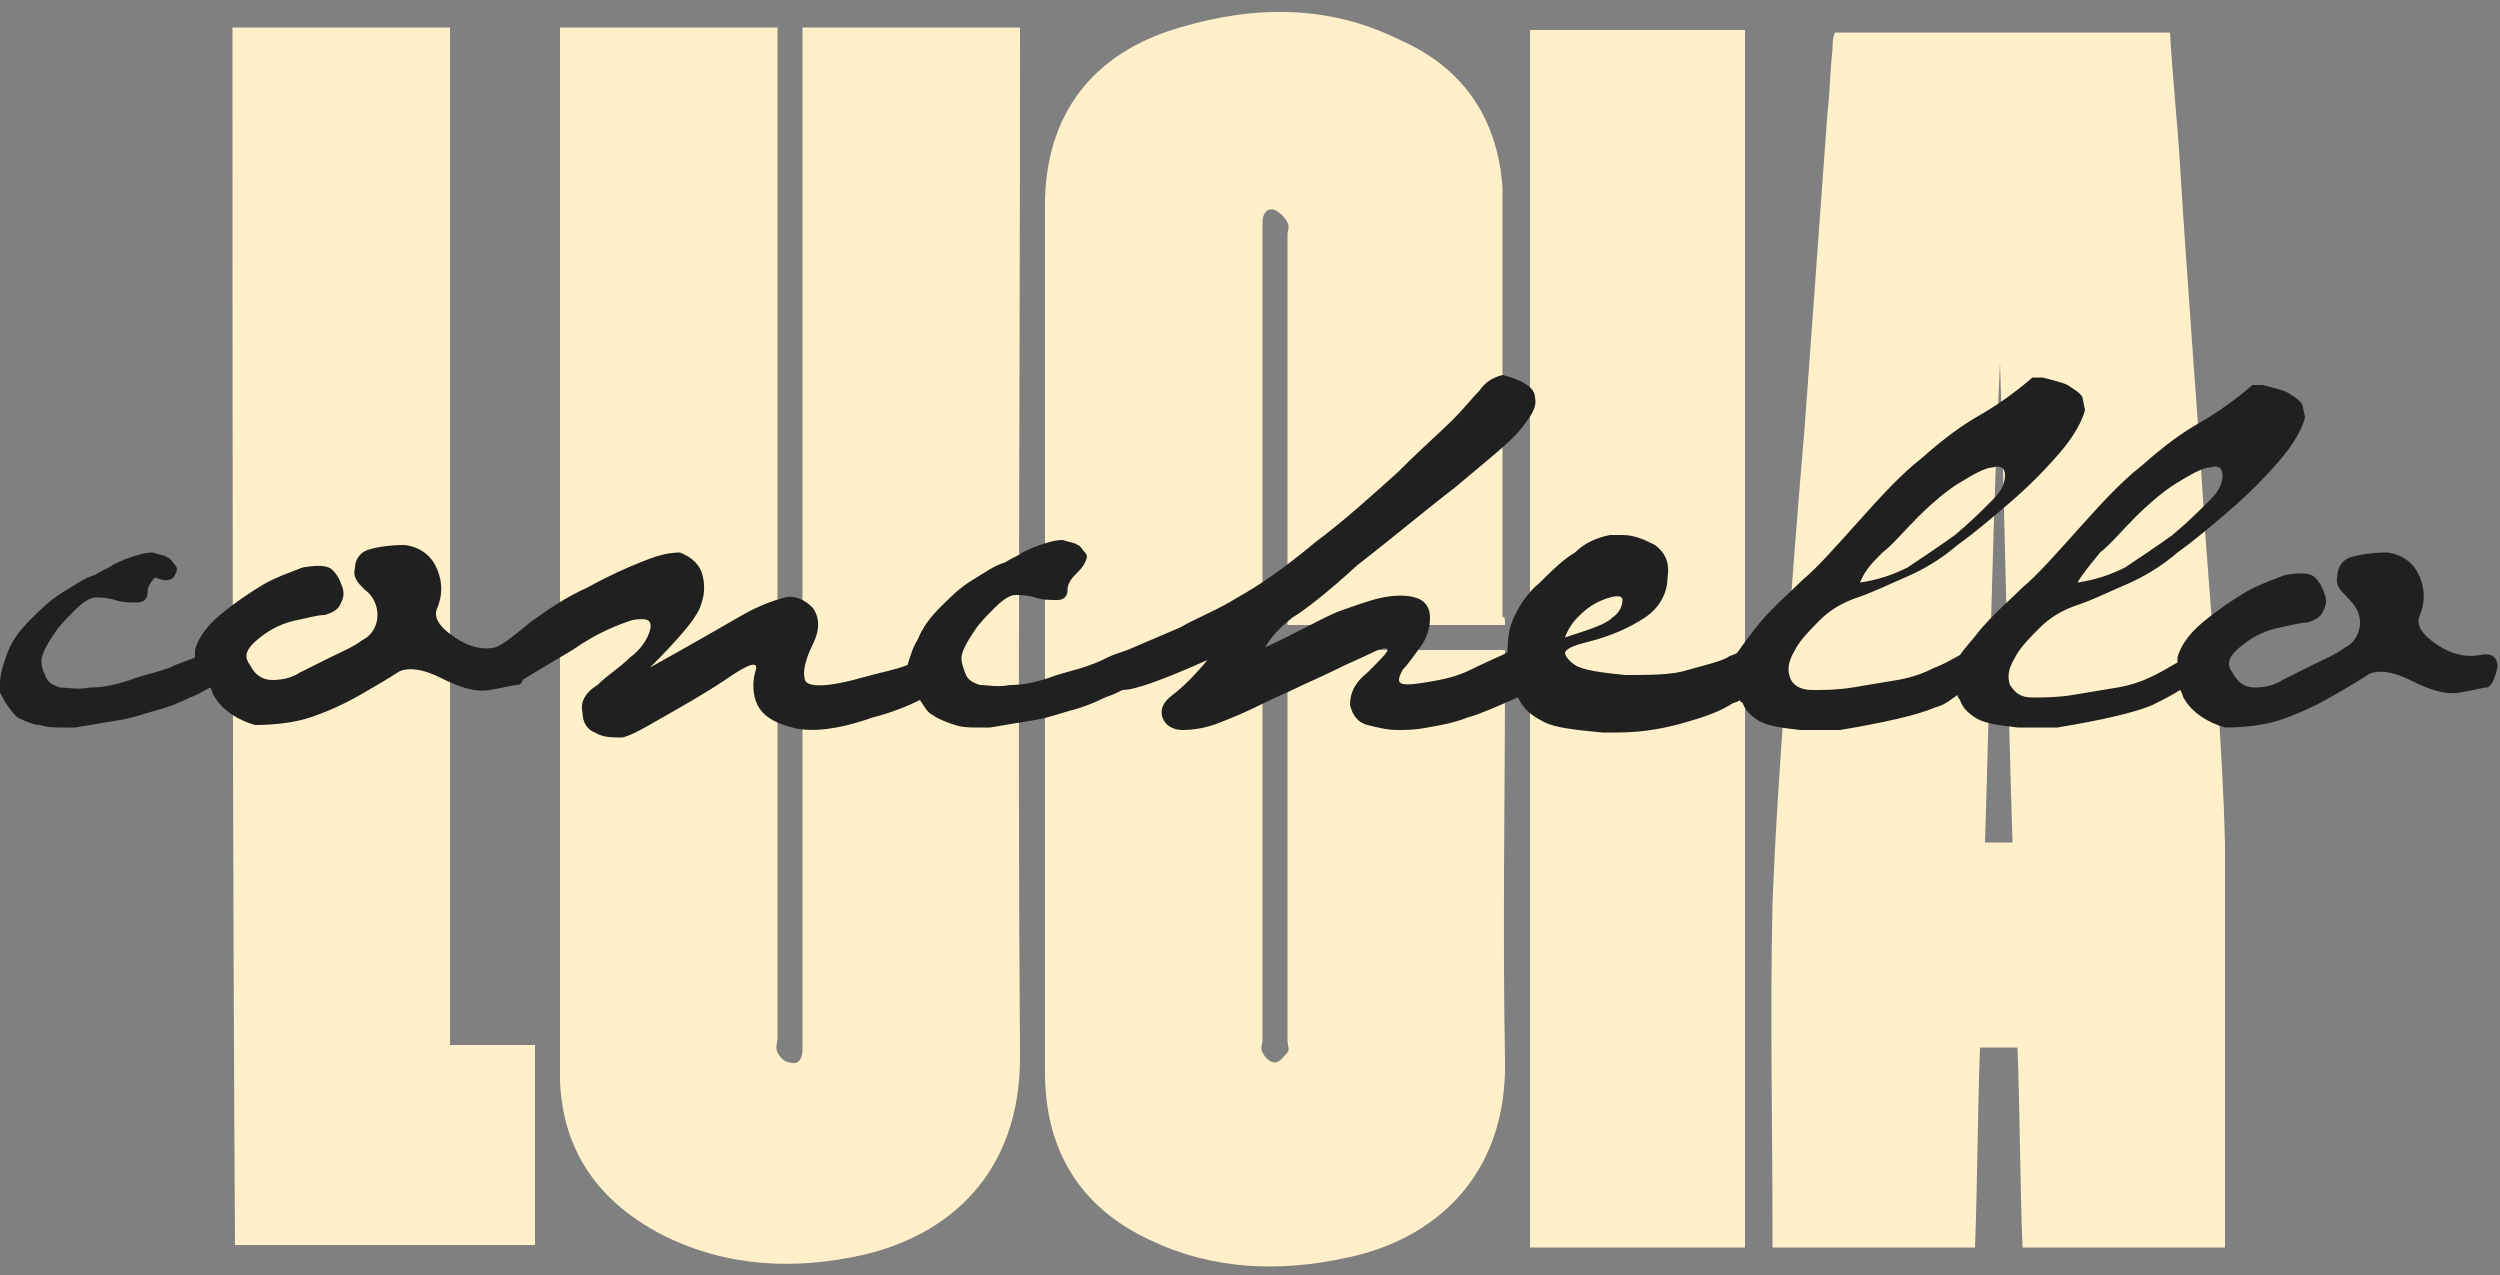
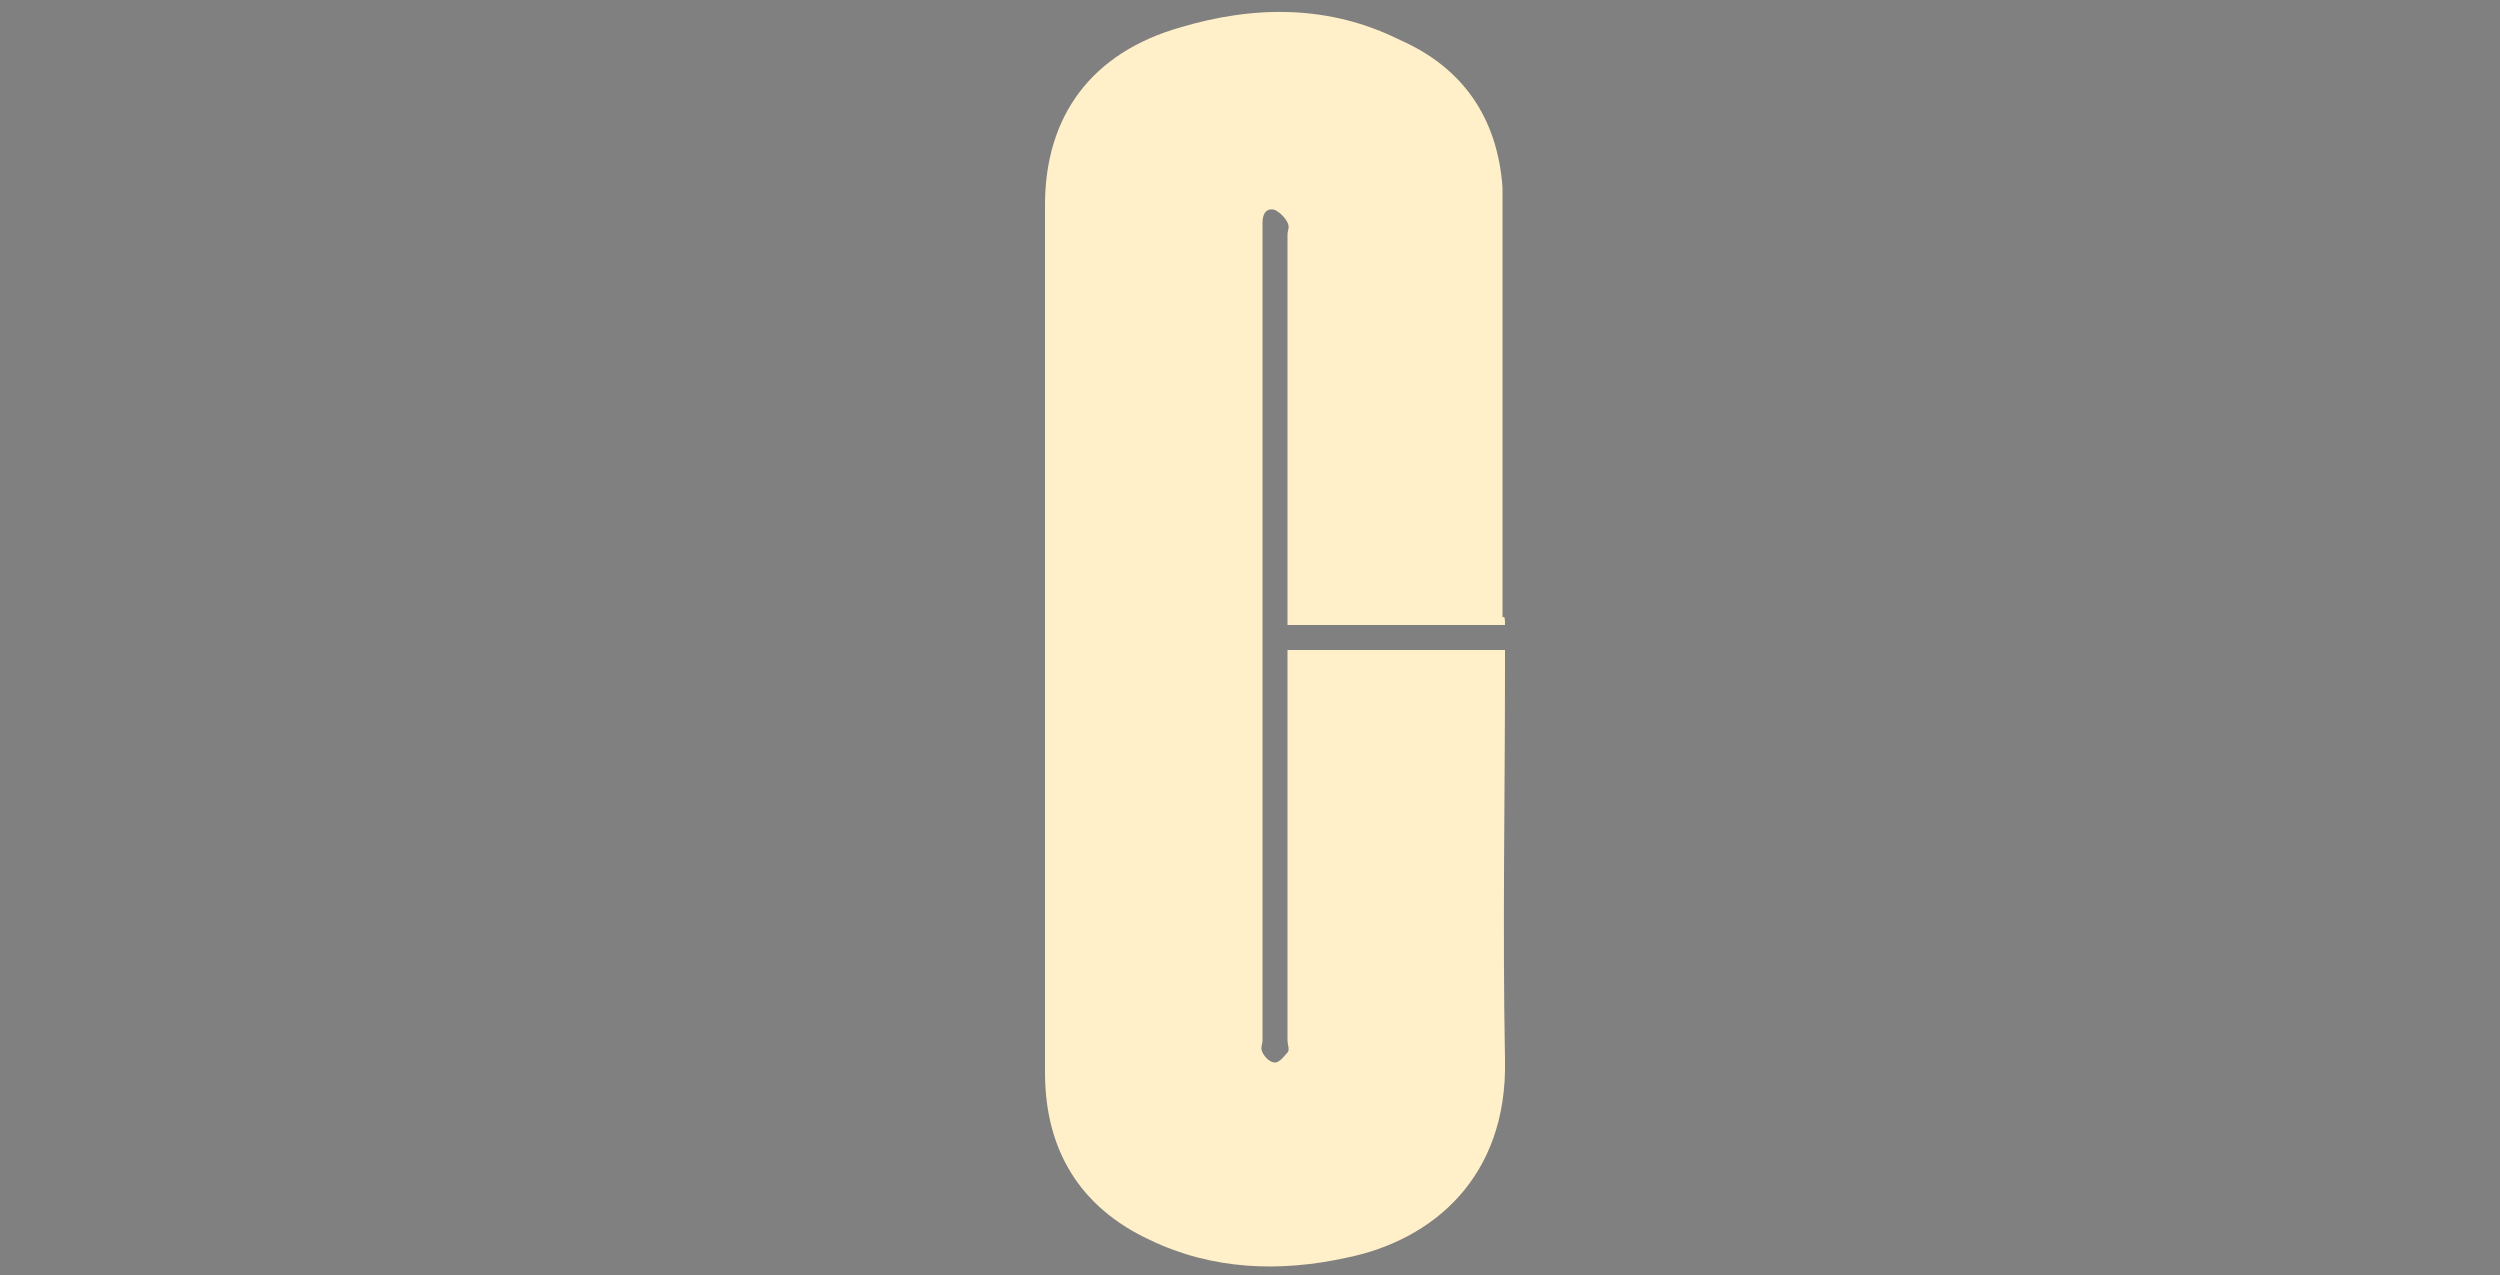
<svg xmlns="http://www.w3.org/2000/svg" version="1.1" id="Layer_1" x="0px" y="0px" viewBox="0 0 100 51" style="enable-background:new 0 0 100 51;" xml:space="preserve">
  <rect x="0" y="0" width="100" height="51" fill="#808080" stroke="none" />
  <style type="text/css">
	.st0{fill:#FFF0C9;}
	.st1{fill:#202020;}
</style>
  <g>
    <g id="_x30_QuLaU_00000065754456242318956270000018361622355437257900_">
      <g>
        <g>
-           <path class="st0" d="M32.1,1.1c2.9,0,5.8,0,8.7,0c0,0.3,0,0.5,0,0.7c0,13.5-0.1,27,0,40.5c0,4.6-2.8,7.1-6.3,7.9      c-2.7,0.6-5.4,0.5-8-0.8c-2.5-1.3-4-3.3-4.1-6.2c0-0.3,0-0.7,0-1c0-13.4,0-26.9,0-40.3c0-0.3,0-0.5,0-0.8c2.9,0,5.8,0,8.7,0      c0,0.3,0,0.5,0,0.8c0,13.2,0,26.4,0,39.6c0,0.2-0.1,0.4,0,0.6c0.1,0.2,0.3,0.4,0.5,0.4c0.3,0.1,0.5-0.1,0.5-0.5      c0-0.2,0-0.3,0-0.5c0-13.2,0-26.4,0-39.6C32.1,1.7,32.1,1.5,32.1,1.1z" />
          <path class="st0" d="M60.2,25c-2.9,0-5.8,0-8.7,0c0-0.2,0-0.5,0-0.7c0-5,0-9.9,0-14.9c0-0.2,0.1-0.3,0-0.5      c-0.1-0.2-0.3-0.4-0.5-0.5c-0.3-0.1-0.5,0.1-0.5,0.5c0,0.1,0,0.3,0,0.4c0,10.8,0,21.6,0,32.3c0,0.2-0.1,0.3,0,0.5      c0.1,0.2,0.3,0.4,0.5,0.4c0.2,0,0.4-0.3,0.5-0.4c0.1-0.1,0-0.3,0-0.5c0-5,0-9.9,0-14.9c0-0.2,0-0.5,0-0.7c2.9,0,5.8,0,8.7,0      c0,0.2,0,0.5,0,0.7c0,5.2-0.1,10.4,0,15.7c0.1,4.7-2.9,7.2-6.3,7.9c-2.7,0.6-5.4,0.5-7.9-0.7c-2.8-1.3-4.2-3.6-4.2-6.7      c0-11.6,0-23.1,0-34.7c0-3.6,1.9-6.1,5.4-7.1c3-0.9,6-0.9,8.8,0.5c2.5,1.1,3.9,3.1,4.1,5.9c0,0.3,0,0.6,0,0.9      c0,5.4,0,10.9,0,16.3C60.2,24.6,60.2,24.8,60.2,25z" />
-           <path class="st0" d="M89,49.9c-2.7,0-5.3,0-8.1,0c-0.1-2.7-0.1-5.3-0.2-8c-0.5,0-1,0-1.5,0c-0.1,2.7-0.1,5.3-0.2,8      c-2.7,0-5.4,0-8.1,0c0-0.2,0-0.4,0-0.6c0-4.4-0.1-8.7,0-13.1c0.1-2.8,0.3-5.6,0.5-8.5c0.2-3.6,0.5-7.2,0.8-10.8      c0.3-4.1,0.6-8.3,0.9-12.4c0.1-0.8,0.1-1.7,0.2-2.5c0-0.2,0-0.5,0.1-0.7c4.5,0,8.9,0,13.4,0c0.1,1.8,0.3,3.6,0.4,5.3      c0.3,4.9,0.7,9.8,1,14.6c0.3,4.2,0.7,8.4,0.8,12.6C89,39,89,44.3,89,49.5C89,49.6,89,49.7,89,49.9z M80,14.5      C80,14.5,80,14.5,80,14.5c-0.3,6.4-0.4,12.8-0.6,19.2c0.4,0,0.7,0,1.1,0C80.3,27.3,80.2,20.9,80,14.5z" />
-           <path class="st0" d="M9.3,1.1c2.9,0,5.7,0,8.7,0c0,13.6,0,27.1,0,40.7c1.2,0,2.3,0,3.4,0c0,2.7,0,5.3,0,8c-4,0-8,0-12,0      C9.3,33.6,9.3,17.4,9.3,1.1z" />
-           <path class="st0" d="M69.8,49.9c-2.9,0-5.8,0-8.6,0c0-16.2,0-32.4,0-48.7c2.9,0,5.7,0,8.6,0C69.8,17.4,69.8,33.6,69.8,49.9z" />
        </g>
      </g>
    </g>
    <g>
-       <path class="st1" d="M99.2,26.2c-0.5,0.1-1.1,0-1.7-0.4c-0.6-0.4-0.9-0.8-0.7-1.2c0.2-0.5,0.2-1,0-1.5c-0.2-0.5-0.6-0.9-1.3-1    c-0.7,0-1.2,0.1-1.5,0.2c-0.3,0.1-0.5,0.4-0.5,0.7c-0.1,0.4,0.1,0.6,0.4,0.9s0.5,0.6,0.5,1c0,0.4-0.2,0.8-0.6,1    c-0.4,0.3-0.9,0.5-1.3,0.7c-0.4,0.2-0.8,0.4-1.2,0.6c-0.3,0.2-0.7,0.3-1.1,0.3c-0.4,0-0.7-0.2-0.9-0.6c-0.3-0.4-0.1-0.7,0.4-1.1    c0.5-0.4,1-0.6,1.5-0.7c0.5-0.1,0.8-0.2,1.1-0.2c0.3-0.1,0.5-0.2,0.6-0.4c0.1-0.2,0.2-0.4,0.1-0.7c-0.1-0.3-0.2-0.5-0.4-0.7    s-0.6-0.2-1.2-0.1c-0.5,0.2-1.1,0.4-1.6,0.7c-0.5,0.3-1.1,0.7-1.7,1.2c-0.6,0.5-0.9,1-1,1.4c0,0.1,0,0.1,0,0.2    c-0.2,0.1-0.5,0.3-0.9,0.5c-0.4,0.2-0.9,0.4-1.5,0.5c-0.6,0.1-1.2,0.2-1.8,0.3c-0.6,0.1-1.2,0.1-1.6,0.1c-0.5,0-0.7-0.2-0.9-0.5    c-0.1-0.3-0.1-0.6,0.2-1.1c0.2-0.4,0.6-0.8,1-1.2c0.4-0.4,0.9-0.7,1.5-0.9c0.6-0.2,1.2-0.5,1.9-0.8c0.7-0.3,1.4-0.7,2.1-1.3    c0.7-0.5,1.4-1.1,2.1-1.7c0.7-0.6,1.4-1.3,2-2c0.6-0.7,0.9-1.3,1-1.7l-0.1-0.5c-0.1-0.2-0.3-0.3-0.6-0.5c-0.2-0.1-0.6-0.2-1-0.3    l-0.4,0c-0.7,0.6-1.4,1.1-2.1,1.5c-0.7,0.4-1.4,0.9-2.3,1.7c-0.9,0.7-1.7,1.6-2.6,2.6c-0.9,1-1.6,1.8-2.2,2.3    c-0.5,0.5-1.1,1-1.7,1.7c-0.3,0.4-0.6,0.7-0.8,1c0,0,0,0,0,0c-0.2,0.1-0.5,0.3-1,0.5c-0.4,0.2-0.9,0.4-1.5,0.5    c-0.6,0.1-1.2,0.2-1.8,0.3c-0.6,0.1-1.2,0.1-1.6,0.1c-0.5,0-0.8-0.2-0.9-0.5c-0.1-0.3-0.1-0.6,0.2-1.1c0.2-0.4,0.6-0.8,1-1.2    c0.4-0.4,0.9-0.7,1.5-0.9c0.6-0.2,1.2-0.5,1.9-0.8c0.7-0.3,1.4-0.7,2.1-1.3c0.7-0.5,1.4-1.1,2.1-1.7c0.7-0.6,1.4-1.3,2-2    c0.6-0.7,0.9-1.3,1-1.7l-0.1-0.5c-0.1-0.2-0.3-0.3-0.6-0.5c-0.2-0.1-0.6-0.2-1-0.3l-0.4,0c-0.7,0.6-1.4,1.1-2.1,1.5    c-0.7,0.4-1.4,0.9-2.3,1.7c-0.9,0.7-1.7,1.6-2.6,2.6c-0.9,1-1.6,1.8-2.2,2.3c-0.5,0.5-1.1,1-1.7,1.7c-0.4,0.5-0.7,0.9-0.9,1.2    c-0.1,0.1-0.3,0.1-0.4,0.2c-0.4,0.2-0.9,0.3-1.6,0.5c-0.6,0.2-1.5,0.2-2.5,0.2c-1-0.1-1.7-0.2-2-0.4c-0.3-0.2-0.4-0.4-0.4-0.5    c0.1-0.2,0.4-0.3,1.2-0.5c0.7-0.2,1.4-0.5,2-0.9c0.6-0.4,0.9-1,0.9-1.6c0.1-0.6-0.1-1-0.5-1.3c-0.4-0.2-0.8-0.4-1.3-0.4l-0.5,0    c-0.5,0.1-1,0.3-1.4,0.7c-0.5,0.3-0.9,0.7-1.4,1.2c-0.5,0.4-0.8,0.9-1,1.3c-0.2,0.4-0.3,0.8-0.3,1.5c0,0,0,0,0,0    c-0.4,0.2-0.9,0.4-1.5,0.7c-0.6,0.3-1.2,0.4-1.8,0.5c-0.6,0.1-0.9,0.1-1,0c-0.1-0.1,0-0.3,0.1-0.5c0.2-0.2,0.4-0.5,0.7-0.9    c0.3-0.4,0.4-0.8,0.4-1.2c0-0.4-0.2-0.7-0.6-0.8c-0.3-0.1-0.8-0.1-1.3,0c-0.5,0.1-1,0.3-1.6,0.5c-0.6,0.2-1.6,0.8-3.1,1.5    c0.3-0.5,0.6-0.8,1.1-1.2c0.5-0.3,1.4-1,2.6-2.1c1.3-1,2.6-2.1,3.9-3.1c1.3-1.1,2.2-1.8,2.6-2.3c0.4-0.5,0.7-0.9,0.6-1.3    c0-0.4-0.5-0.7-1.3-0.9c-0.4,0.1-0.7,0.3-0.9,0.6c-0.3,0.3-0.6,0.7-1.1,1.2c-0.5,0.5-1.2,1.1-2.2,2.1c-1,0.9-2.1,1.9-3.3,2.8    c-1.2,1-2.2,1.7-3.1,2.2c-0.8,0.5-1.6,0.8-2.3,1.2c-0.7,0.3-1.4,0.6-2.1,0.9c-0.3,0.1-0.6,0.2-0.8,0.3c-0.2,0.1-0.4,0.2-0.7,0.3    c-0.5,0.2-1.1,0.3-1.6,0.5c-0.6,0.2-1.1,0.3-1.6,0.3c-0.5,0.1-0.9,0-1.2,0c-0.3-0.1-0.5-0.2-0.6-0.5s-0.2-0.5-0.1-0.8    c0.1-0.3,0.3-0.6,0.5-0.9c0.2-0.3,0.5-0.6,0.8-0.9c0.3-0.3,0.6-0.5,0.8-0.5c0.2,0,0.5,0,0.8,0.1c0.3,0.1,0.6,0.1,0.9,0.1    c0.3,0,0.4-0.2,0.4-0.4c0-0.2,0.1-0.4,0.3-0.6c0.2-0.2,0.3-0.3,0.4-0.5c0.1-0.2,0.1-0.3,0-0.4c-0.1-0.1-0.2-0.3-0.3-0.3    c-0.1-0.1-0.3-0.1-0.6-0.2c-0.3,0-0.6,0.1-0.9,0.2c-0.3,0.1-0.5,0.2-0.7,0.3c-0.1,0.1-0.4,0.2-0.7,0.4c-0.4,0.1-0.8,0.4-1.3,0.7    c-0.5,0.3-0.9,0.7-1.3,1.1c-0.4,0.4-0.7,0.8-0.9,1.3c-0.2,0.3-0.3,0.7-0.4,1c-0.5,0.2-1.1,0.3-1.8,0.5c-1.4,0.4-2.2,0.4-2.3,0.1    c-0.1-0.3,0-0.8,0.3-1.4c0.3-0.6,0.3-1.1,0-1.5c-0.3-0.3-0.7-0.5-1.1-0.4c-0.4,0.1-1,0.3-1.7,0.7c-0.7,0.4-1.9,1.1-3.7,2.1    c1.1-1.1,1.8-1.9,2-2.4c0.2-0.5,0.2-0.9,0.1-1.3c-0.1-0.4-0.4-0.7-0.9-0.9c-0.6,0-1.1,0.2-1.6,0.4c-0.5,0.2-1.2,0.5-2.1,1    c-0.9,0.4-1.6,0.9-2.3,1.4c-0.6,0.5-1.1,0.9-1.4,1c0,0,0,0,0,0c-0.5,0.1-1,0-1.6-0.4c-0.6-0.4-0.9-0.8-0.7-1.2    c0.2-0.5,0.2-1,0-1.5c-0.2-0.5-0.6-0.9-1.3-1c-0.7,0-1.2,0.1-1.5,0.2c-0.3,0.1-0.5,0.4-0.5,0.7c-0.1,0.4,0.1,0.6,0.4,0.9    c0.3,0.2,0.5,0.6,0.5,1c0,0.4-0.2,0.8-0.6,1c-0.4,0.3-0.9,0.5-1.3,0.7c-0.4,0.2-0.8,0.4-1.2,0.6c-0.3,0.2-0.7,0.3-1.1,0.3    c-0.4,0-0.7-0.2-0.9-0.6c-0.3-0.4-0.1-0.7,0.4-1.1c0.5-0.4,1-0.6,1.5-0.7c0.5-0.1,0.8-0.2,1.1-0.2c0.3-0.1,0.5-0.2,0.6-0.4    c0.1-0.2,0.2-0.4,0.1-0.7c-0.1-0.3-0.2-0.5-0.4-0.7c-0.2-0.2-0.6-0.2-1.2-0.1c-0.5,0.2-1.1,0.4-1.6,0.7c-0.5,0.3-1.1,0.7-1.7,1.2    c-0.6,0.5-0.9,1-1,1.4c0,0.1,0,0.2,0,0.3c-0.2,0.1-0.6,0.2-1,0.4c-0.5,0.2-1.1,0.3-1.6,0.5c-0.6,0.2-1.1,0.3-1.6,0.3    c-0.5,0.1-0.9,0-1.2,0c-0.3-0.1-0.5-0.2-0.6-0.5c-0.1-0.2-0.2-0.5-0.1-0.8c0.1-0.3,0.3-0.6,0.5-0.9c0.2-0.3,0.5-0.6,0.8-0.9    c0.3-0.3,0.6-0.5,0.8-0.5c0.2,0,0.5,0,0.8,0.1c0.3,0.1,0.6,0.1,0.9,0.1c0.3,0,0.4-0.2,0.4-0.4c0-0.2,0.1-0.4,0.3-0.6    C6.7,23.3,6.9,23.2,7,23c0.1-0.2,0.1-0.3,0-0.4c-0.1-0.1-0.2-0.3-0.3-0.3c-0.1-0.1-0.3-0.1-0.6-0.2c-0.3,0-0.6,0.1-0.9,0.2    c-0.3,0.1-0.5,0.2-0.7,0.3c-0.1,0.1-0.4,0.2-0.7,0.4c-0.4,0.1-0.8,0.4-1.3,0.7c-0.5,0.3-0.9,0.7-1.3,1.1c-0.4,0.4-0.7,0.8-0.9,1.3    C0.2,26.4,0,26.9,0,27.3l0,0.4c0.2,0.4,0.4,0.7,0.7,1C1.1,28.9,1.4,29,1.6,29c0.3,0.1,0.6,0.1,0.9,0.1H3c0.6-0.1,1.2-0.2,1.8-0.3    c0.6-0.1,1.1-0.3,1.5-0.4c0.4-0.1,0.9-0.3,1.3-0.5c0.3-0.1,0.6-0.3,0.8-0.4c0.1,0.1,0.1,0.3,0.2,0.4c0.3,0.5,0.9,0.9,1.6,1.1    c0.8,0,1.6-0.1,2.2-0.3c0.6-0.2,1.3-0.5,2-0.9c0.7-0.4,1.2-0.7,1.5-0.9c0.3-0.2,0.9-0.2,1.7,0.2c0.8,0.4,1.4,0.6,2,0.5    c0.6-0.1,0.9-0.2,1.1-0.2c0.1,0,0.2-0.1,0.2-0.2c0.3-0.2,1-0.6,2-1.2c1-0.7,1.8-1,2.4-1.2c0.6-0.1,0.8,0,0.7,0.4    c-0.1,0.4-0.4,0.8-0.8,1.1c-0.4,0.4-0.9,0.7-1.3,1.1c-0.5,0.3-0.7,0.7-0.6,1.1c0,0.4,0.2,0.7,0.5,0.8c0.3,0.2,0.7,0.2,1.1,0.2    c0.4-0.1,0.9-0.4,1.6-0.8c0.7-0.4,1.6-0.9,2.5-1.5c1-0.7,1.4-0.8,1.2-0.3c-0.1,0.4-0.1,0.9,0.1,1.3c0.2,0.4,0.6,0.7,1.4,0.9    c0.7,0.2,1.8,0.1,3.2-0.4c0.8-0.2,1.5-0.5,1.9-0.7c0.2,0.3,0.3,0.5,0.5,0.6c0.3,0.2,0.6,0.3,0.9,0.4c0.3,0.1,0.6,0.1,0.9,0.1h0.5    c0.6-0.1,1.2-0.2,1.8-0.3c0.6-0.1,1.1-0.3,1.5-0.4c0.4-0.1,0.9-0.3,1.3-0.5c0.3-0.1,0.5-0.2,0.7-0.3c0.5,0,1.6-0.4,3.4-1.2    c-0.5,0.6-1,1.1-1.4,1.4c-0.4,0.3-0.5,0.6-0.4,0.9c0.1,0.3,0.4,0.5,0.8,0.5c0.5,0,1-0.1,1.5-0.3c0.5-0.2,1-0.4,1.6-0.7    c0.6-0.3,1.1-0.5,1.5-0.7c0.4-0.2,0.9-0.4,1.5-0.7c0.6-0.3,1.1-0.5,1.5-0.7c0.4-0.2,0.6-0.2,0.6-0.1c0,0.1-0.3,0.4-0.8,0.9    c-0.5,0.4-0.7,0.8-0.7,1.3c0.1,0.4,0.3,0.7,0.7,0.8c0.4,0.1,0.8,0.2,1.2,0.2c0.3,0,0.7,0,1.2-0.1c0.6-0.1,1.1-0.2,1.6-0.4    c0.4-0.1,1.1-0.4,2-0.8c0.1,0.1,0.1,0.2,0.2,0.3c0.2,0.3,0.5,0.5,0.9,0.7c0.4,0.2,1.2,0.3,2.3,0.4h0.6c1.1,0,2-0.2,2.7-0.4    c0.7-0.2,1.3-0.4,1.8-0.7c0.1-0.1,0.3-0.1,0.4-0.2c0,0,0,0.1,0.1,0.1c0.1,0.3,0.3,0.5,0.6,0.7c0.3,0.2,0.8,0.3,1.7,0.4h1.6    c1.8-0.3,3.1-0.6,3.8-0.9c0.4-0.1,0.6-0.3,0.9-0.5c0,0.1,0.1,0.2,0.1,0.2c0.1,0.3,0.3,0.5,0.6,0.7c0.3,0.2,0.8,0.3,1.7,0.4h1.6    c1.8-0.3,3.1-0.6,3.8-0.9c0.4-0.2,0.8-0.4,1.1-0.6c0.1,0.1,0.1,0.3,0.2,0.4c0.3,0.5,0.9,0.9,1.6,1.1c0.8,0,1.6-0.1,2.2-0.3    c0.6-0.2,1.3-0.5,2-0.9c0.7-0.4,1.2-0.7,1.5-0.9c0.3-0.2,0.9-0.2,1.7,0.2c0.8,0.4,1.4,0.6,2,0.5c0.6-0.1,0.9-0.2,1.1-0.2    c0.2-0.1,0.3-0.4,0.4-0.8C99.9,26.3,99.7,26.1,99.2,26.2z M84,22.1c0.4-0.3,0.8-0.8,1.4-1.4c0.6-0.6,1.2-1.1,1.7-1.4    c0.5-0.3,1-0.6,1.3-0.6c0.3-0.1,0.5,0,0.5,0.3c0,0.3-0.1,0.6-0.5,1c-0.4,0.4-0.9,0.9-1.5,1.4c-0.7,0.5-1.3,0.9-1.9,1.3    c-0.6,0.3-1.2,0.5-1.9,0.6C83.4,22.8,83.7,22.5,84,22.1z M75.3,22.1c0.4-0.3,0.8-0.8,1.4-1.4c0.6-0.6,1.2-1.1,1.7-1.4    c0.5-0.3,1-0.6,1.3-0.6c0.3-0.1,0.5,0,0.5,0.3c0,0.3-0.1,0.6-0.5,1c-0.4,0.4-0.9,0.9-1.5,1.4c-0.7,0.5-1.3,0.9-1.9,1.3    c-0.6,0.3-1.2,0.5-1.9,0.6C74.6,22.8,74.9,22.5,75.3,22.1z M63.1,24.7c0.2-0.2,0.5-0.5,1-0.7c0.5-0.2,0.8-0.2,0.8,0    c0,0.2-0.1,0.5-0.4,0.7c-0.3,0.3-1,0.5-1.9,0.8C62.7,25.2,62.9,24.9,63.1,24.7z" />
-     </g>
+       </g>
  </g>
</svg>